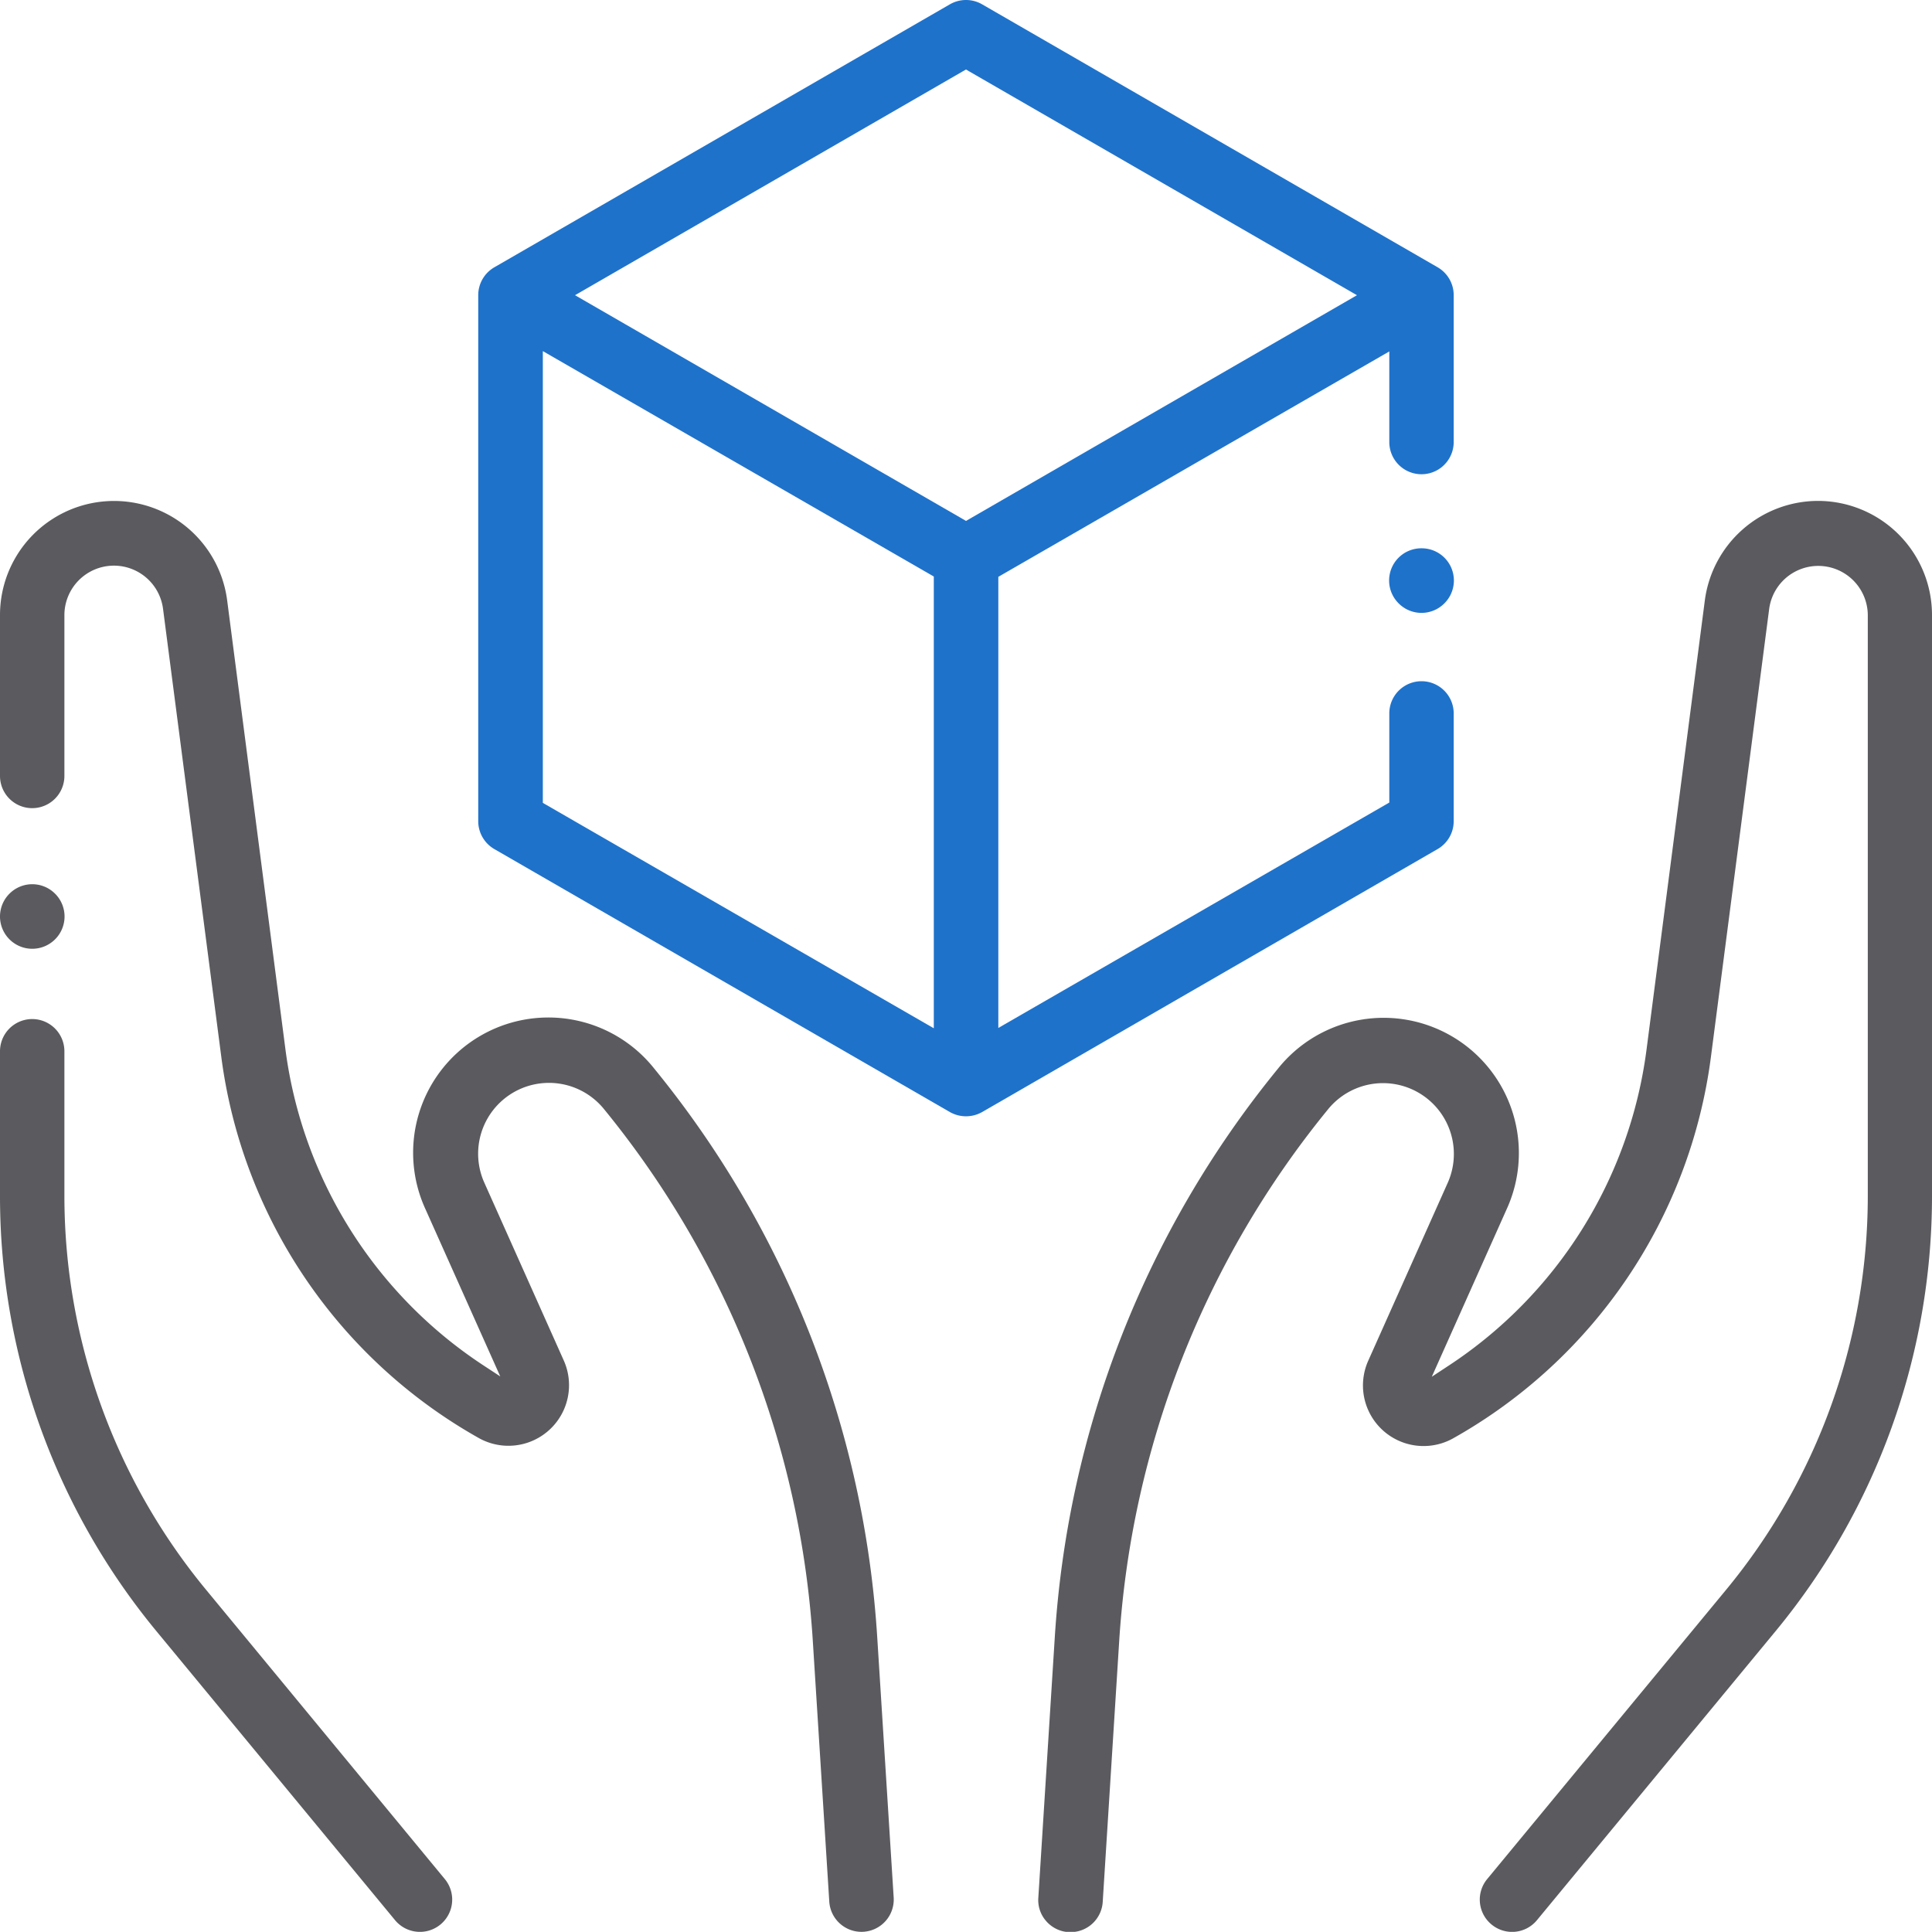
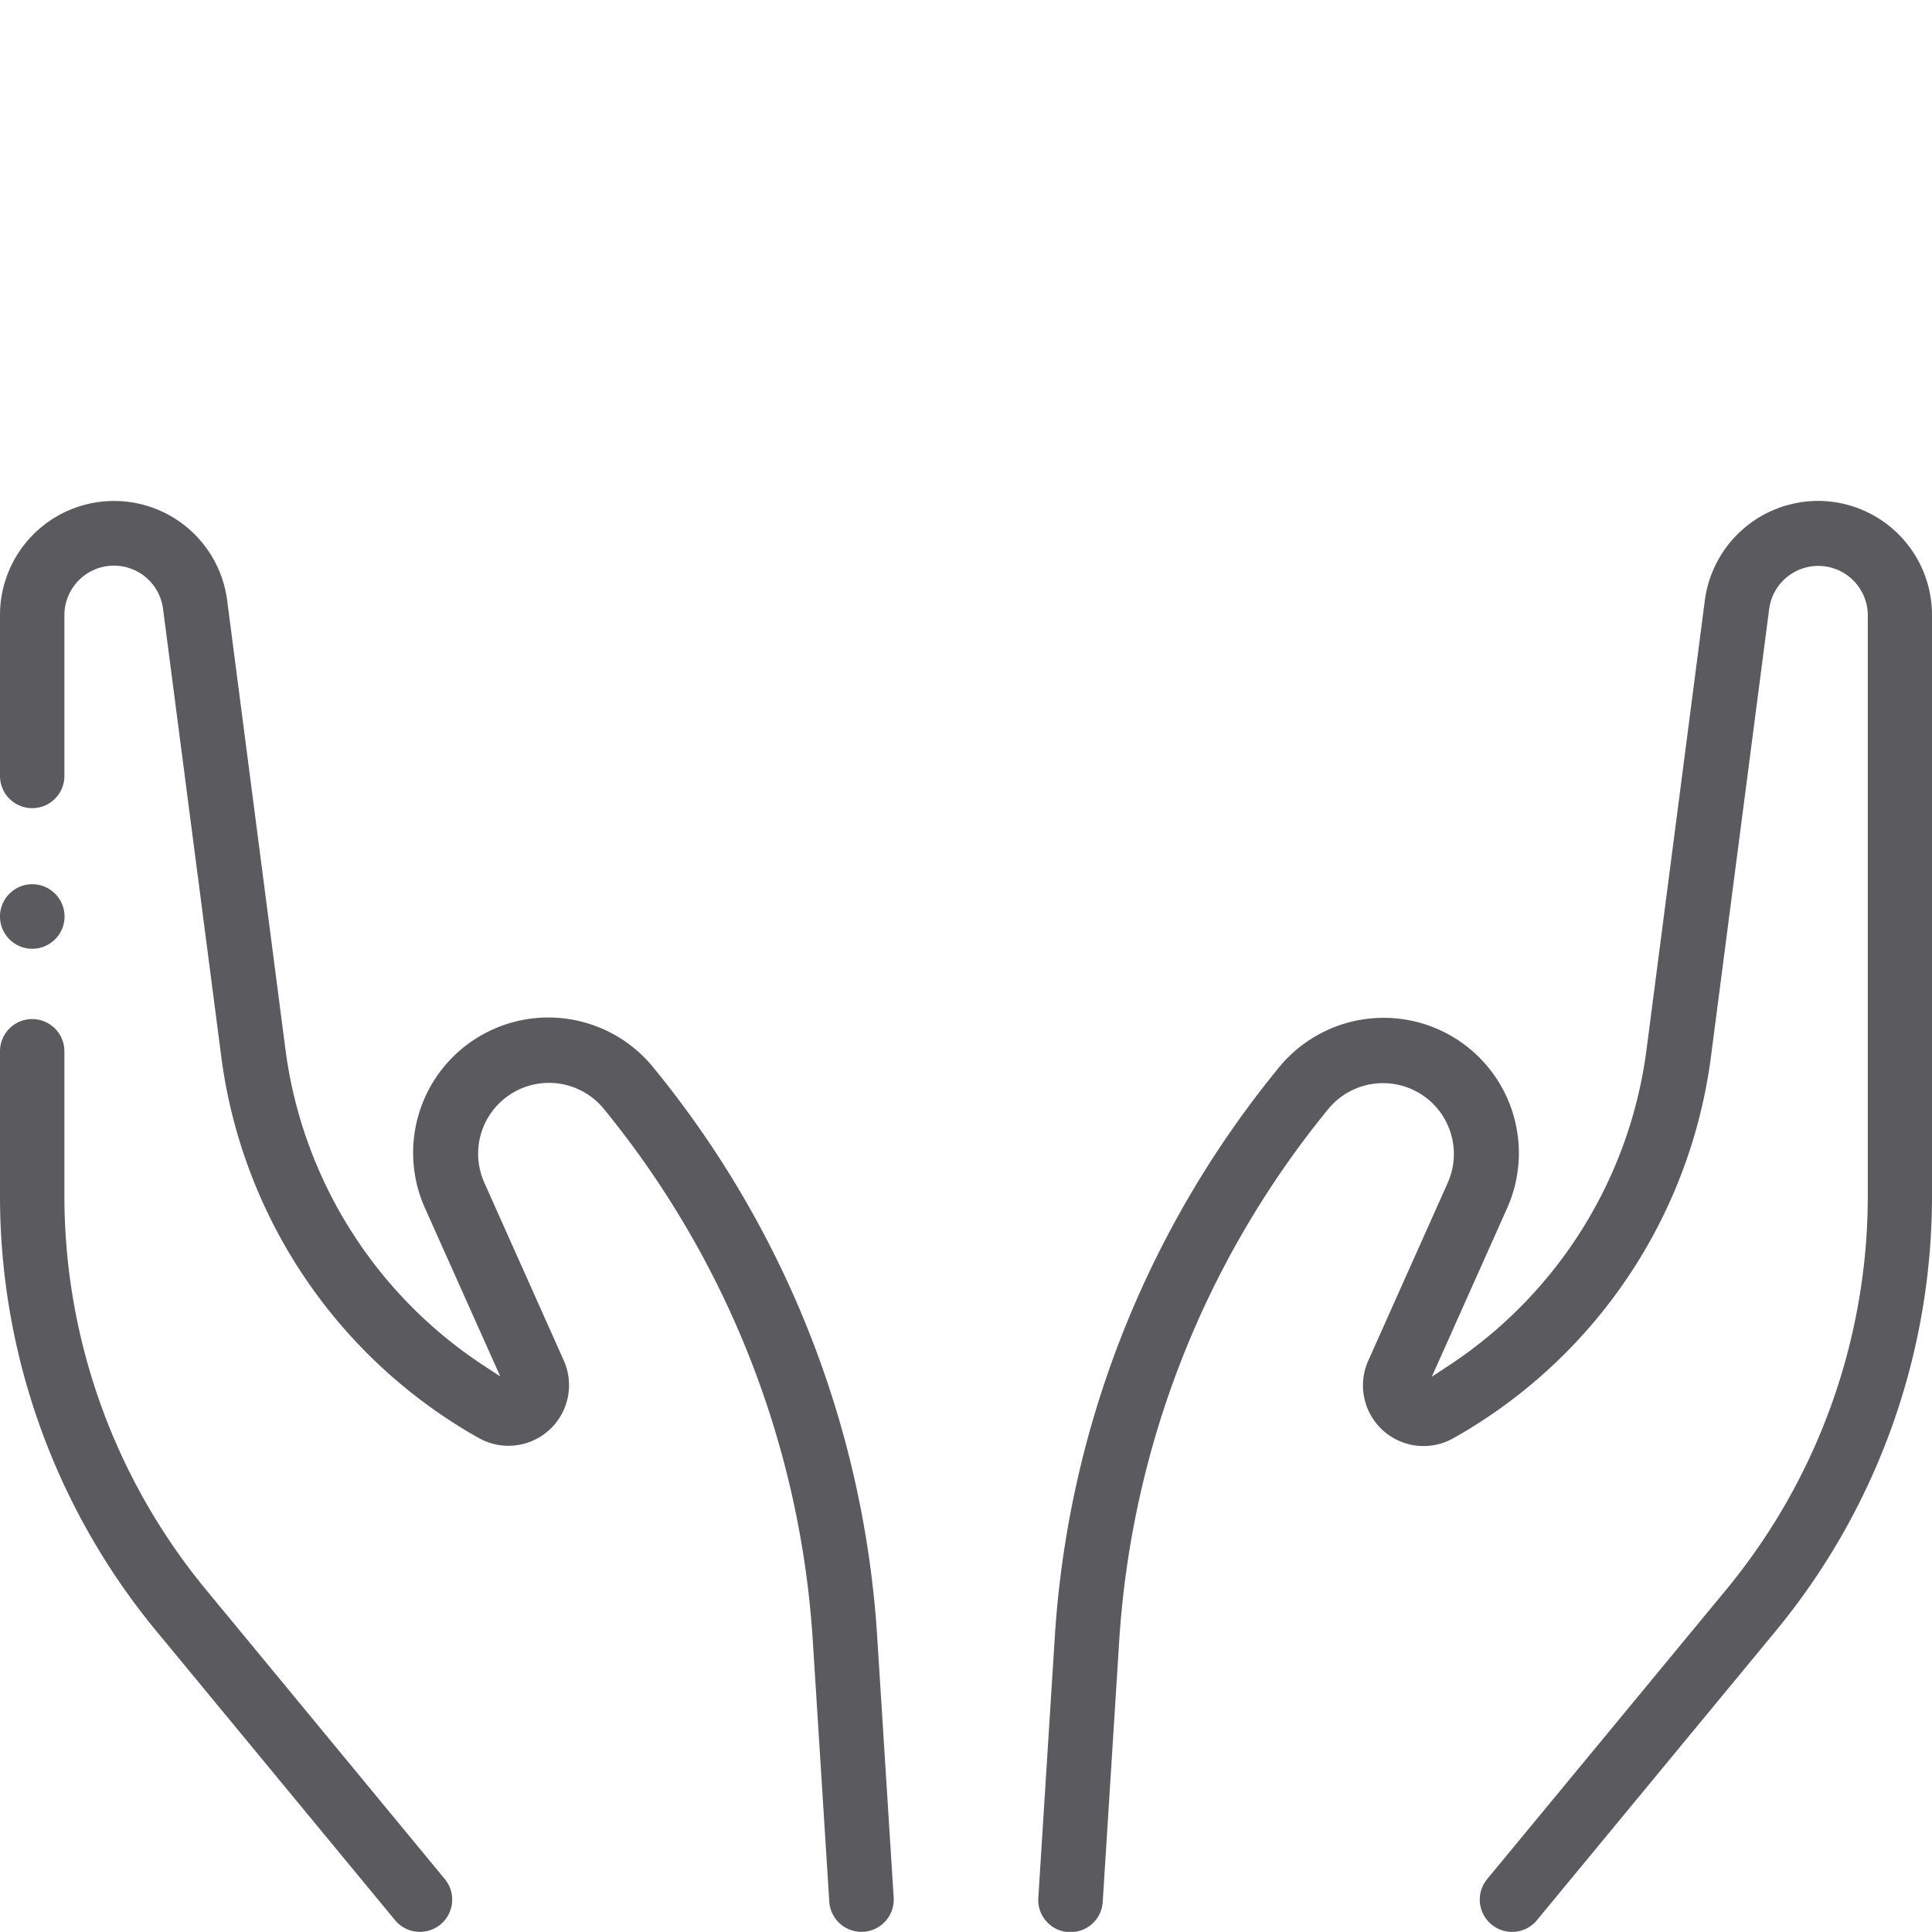
<svg xmlns="http://www.w3.org/2000/svg" width="300" height="299.98" viewBox="0 0 300 299.98">
  <defs>
    <style>.a{fill:#5b5a5e;}.b{fill:#1f72ca;}</style>
  </defs>
  <path class="a" d="M136.23,254.45a154.87,154.87,0,0,0-34.64-88.52,21,21,0,0,0-35.51,21.86l11.6,25.94-2.53-1.66A69.4,69.4,0,0,1,44.33,163L35.27,93.2A17.71,17.71,0,0,0,0,95.49v25a5,5,0,0,0,10,0v-25a7.69,7.69,0,0,1,15.31-1l9.07,69.75A79.73,79.73,0,0,0,74.35,223.3a9.41,9.41,0,0,0,13.19-12.05L75.23,183.7a11,11,0,0,1,18.59-11.44,144.91,144.91,0,0,1,32.41,82.82l2.54,40.2a5,5,0,1,0,10-.63ZM8.55,145.86a5,5,0,0,0,0-7.09,5,5,0,0,0-7.08,0,5,5,0,0,0,7.08,7.09ZM32,246.86A96.12,96.12,0,0,1,10,185.8V163.24a5,5,0,0,0-10,0V185.8a106.11,106.11,0,0,0,24.25,67.44l37.09,44.92a5,5,0,0,0,7.73-6.38ZM282.29,77.78A17.76,17.76,0,0,0,264.73,93.2L255.67,163a69.4,69.4,0,0,1-30.82,49.12l-2.52,1.66,11.59-25.94a21,21,0,0,0-35.51-21.86,154.87,154.87,0,0,0-34.64,88.52l-2.54,40.2a4.92,4.92,0,0,0,1.24,3.63,5,5,0,0,0,3.44,1.69h.32a5,5,0,0,0,5-4.7l2.54-40.2a144.91,144.91,0,0,1,32.41-82.82,11,11,0,0,1,18.59,11.44l-12.31,27.55a9.41,9.41,0,0,0,13.19,12.05,79.73,79.73,0,0,0,40-59.06l9.07-69.75a7.69,7.69,0,0,1,15.31,1V185.8a96.12,96.12,0,0,1-22,61.06l-37.1,44.92a5,5,0,0,0,.67,7.05,5,5,0,0,0,7.06-.67l37.09-44.92A106.11,106.11,0,0,0,300,185.8V95.49A17.72,17.72,0,0,0,282.29,77.78Z" />
-   <path class="b" d="M220.73,85.14a5,5,0,0,0-3.54,8.56,5,5,0,0,0,7.08,0,5,5,0,0,0-3.54-8.56Zm2.5-43.64L152.5.67a5,5,0,0,0-5,0L76.77,41.5a5,5,0,0,0-2.51,4.34v81.67a5,5,0,0,0,2.51,4.34l70.73,40.83a5.08,5.08,0,0,0,5,0l70.72-40.83a5,5,0,0,0,2.51-4.34V110.78a5,5,0,0,0-10,0v13.84l-60.71,35V89.57l60.71-35V68.64a5,5,0,0,0,10,0V45.84A5,5,0,0,0,223.23,41.5ZM145,159.67l-60.71-35V54.52l60.71,35Zm5-78.78-.44-.26L89.29,45.84,150,10.79l.44.26,60.27,34.79Z" />
</svg>